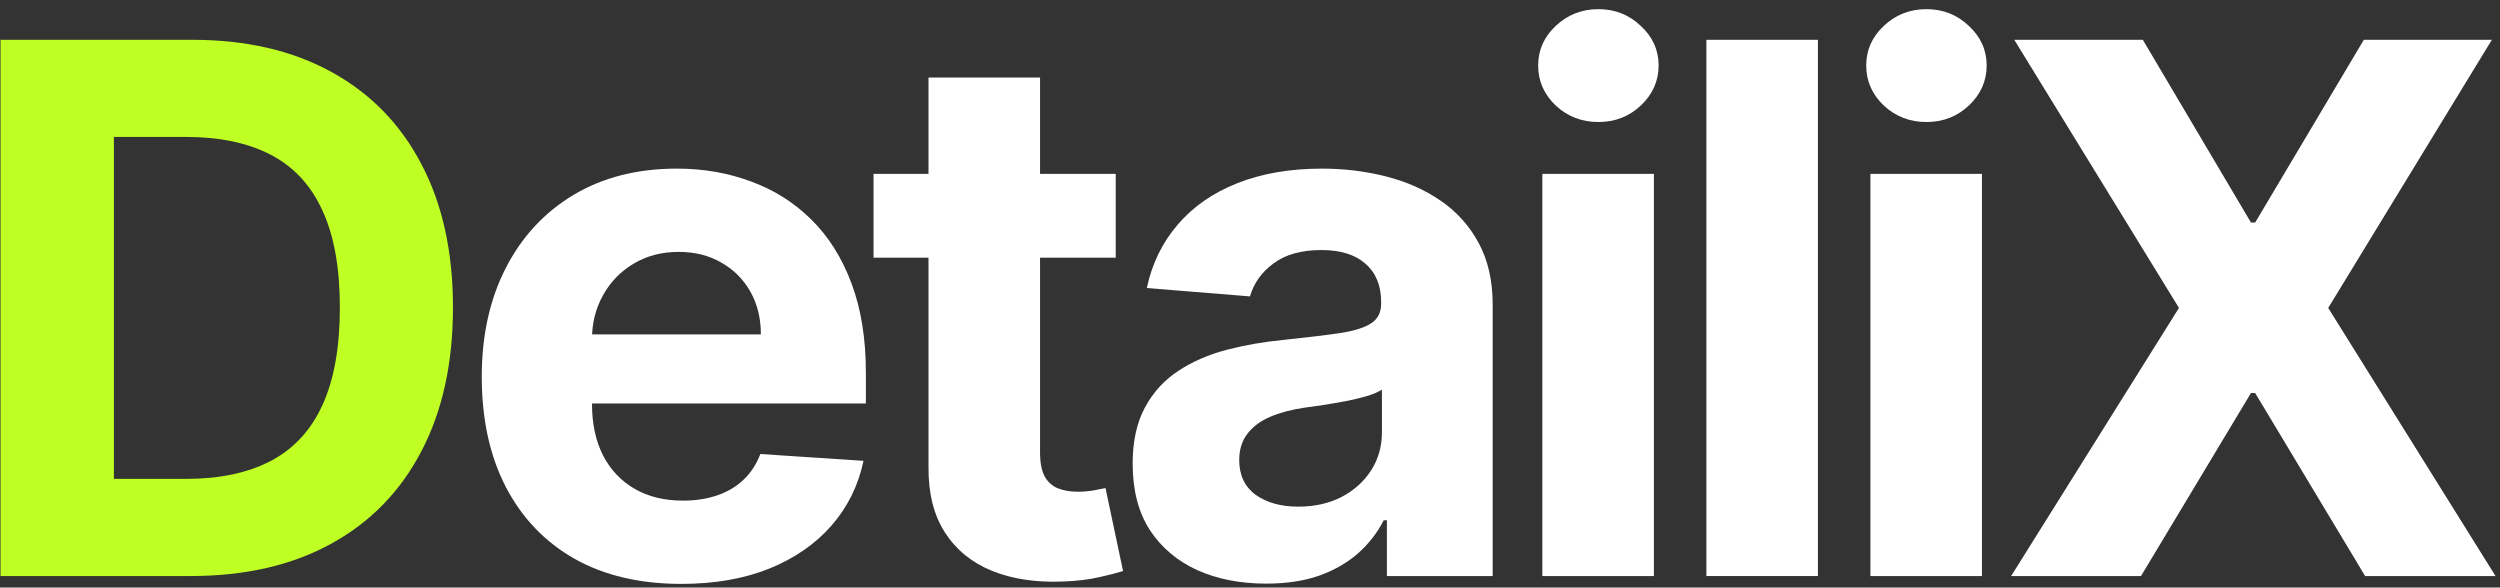
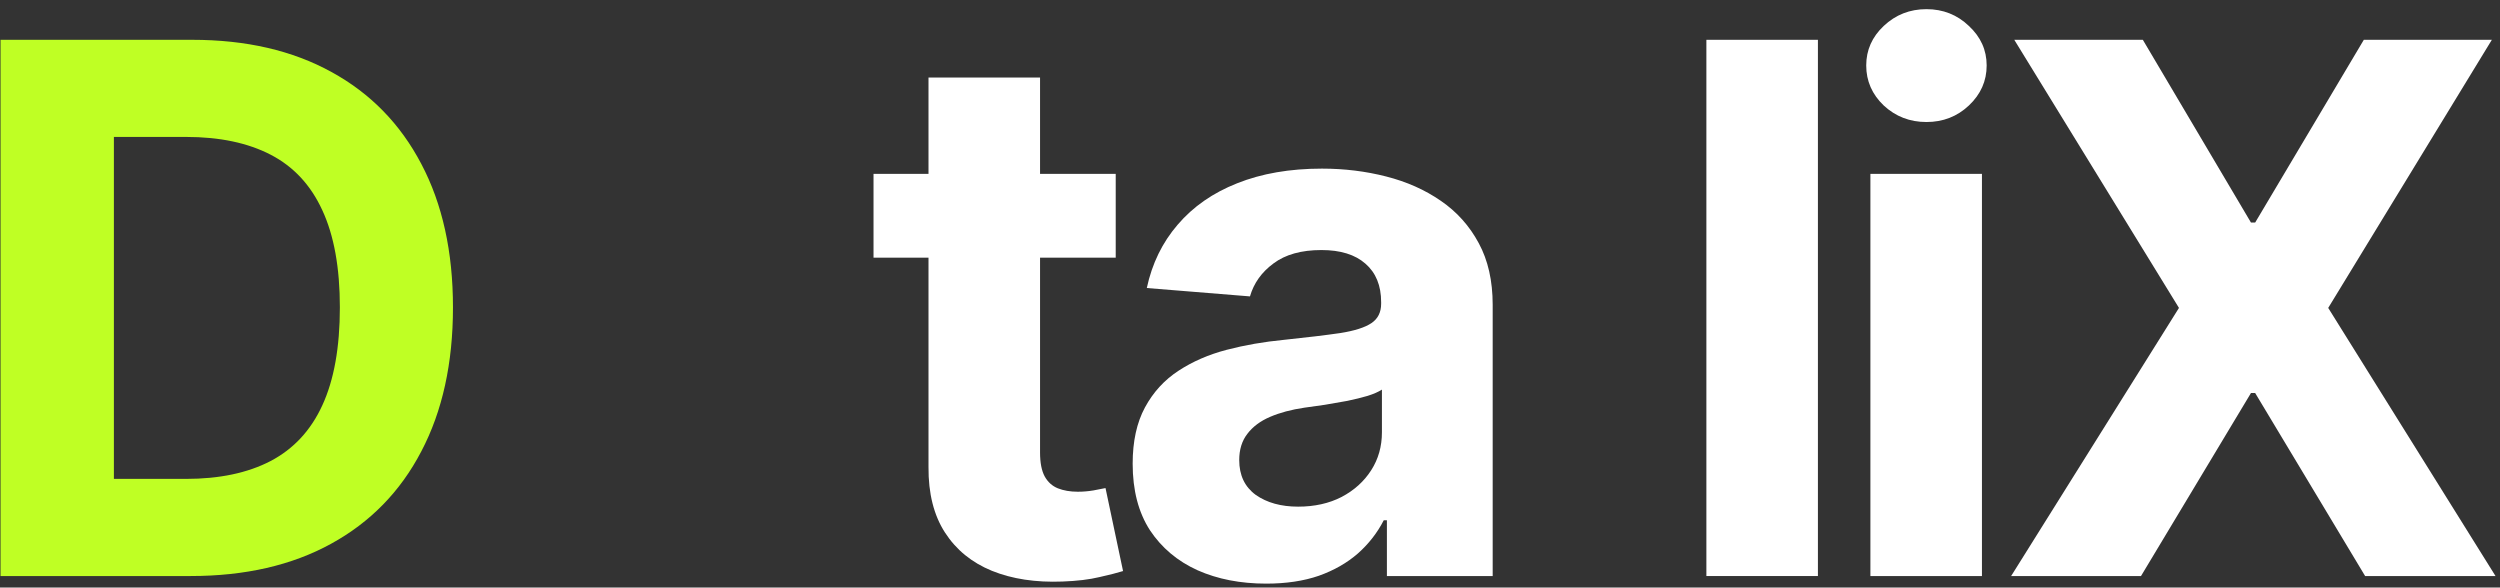
<svg xmlns="http://www.w3.org/2000/svg" width="217" height="51" viewBox="0 0 217 51" fill="none">
  <rect x="0" y="0" width="217" height="51" fill="#333333" stroke="none" />
  <path d="M185.998 3.455L195.384 19.318H195.748L205.18 3.455H216.293L202.089 26.727L216.611 50H205.293L195.748 34.114H195.384L185.839 50H174.566L189.134 26.727L174.839 3.455H185.998Z" fill="white" />
  <path d="M162.351 50V15.091H172.033V50H162.351ZM167.215 10.591C165.775 10.591 164.541 10.114 163.51 9.159C162.495 8.189 161.988 7.03 161.988 5.682C161.988 4.348 162.495 3.205 163.51 2.25C164.541 1.28 165.775 0.795 167.215 0.795C168.654 0.795 169.881 1.28 170.897 2.25C171.927 3.205 172.442 4.348 172.442 5.682C172.442 7.03 171.927 8.189 170.897 9.159C169.881 10.114 168.654 10.591 167.215 10.591Z" fill="white" />
  <path d="M157.795 3.455V50H148.114V3.455H157.795Z" fill="white" />
-   <path d="M133.876 50V15.091H143.558V50H133.876ZM138.74 10.591C137.3 10.591 136.065 10.114 135.035 9.159C134.02 8.189 133.512 7.03 133.512 5.682C133.512 4.348 134.02 3.205 135.035 2.25C136.065 1.28 137.3 0.795 138.74 0.795C140.179 0.795 141.406 1.28 142.422 2.25C143.452 3.205 143.967 4.348 143.967 5.682C143.967 7.03 143.452 8.189 142.422 9.159C141.406 10.114 140.179 10.591 138.74 10.591Z" fill="white" />
  <path d="M109.906 50.659C107.678 50.659 105.694 50.273 103.951 49.5C102.209 48.712 100.83 47.553 99.815 46.023C98.815 44.477 98.315 42.553 98.315 40.25C98.315 38.311 98.671 36.682 99.383 35.364C100.095 34.045 101.065 32.985 102.292 32.182C103.519 31.379 104.913 30.773 106.474 30.364C108.05 29.954 109.701 29.667 111.428 29.5C113.459 29.288 115.095 29.091 116.338 28.909C117.58 28.712 118.481 28.424 119.042 28.045C119.603 27.667 119.883 27.106 119.883 26.364V26.227C119.883 24.788 119.428 23.674 118.519 22.886C117.625 22.099 116.353 21.704 114.701 21.704C112.959 21.704 111.572 22.091 110.542 22.864C109.512 23.621 108.83 24.576 108.497 25.727L99.542 25C99.997 22.879 100.891 21.045 102.224 19.5C103.557 17.939 105.277 16.742 107.383 15.909C109.504 15.061 111.959 14.636 114.747 14.636C116.686 14.636 118.542 14.864 120.315 15.318C122.103 15.773 123.686 16.477 125.065 17.432C126.459 18.386 127.557 19.614 128.36 21.114C129.163 22.599 129.565 24.379 129.565 26.454V50H120.383V45.159H120.11C119.55 46.25 118.8 47.212 117.86 48.045C116.921 48.864 115.792 49.508 114.474 49.977C113.156 50.432 111.633 50.659 109.906 50.659ZM112.678 43.977C114.103 43.977 115.36 43.697 116.451 43.136C117.542 42.561 118.398 41.788 119.019 40.818C119.641 39.849 119.951 38.75 119.951 37.523V33.818C119.648 34.015 119.231 34.197 118.701 34.364C118.186 34.515 117.603 34.659 116.951 34.795C116.3 34.917 115.648 35.03 114.997 35.136C114.345 35.227 113.754 35.311 113.224 35.386C112.088 35.553 111.095 35.818 110.247 36.182C109.398 36.545 108.739 37.038 108.269 37.659C107.8 38.265 107.565 39.023 107.565 39.932C107.565 41.25 108.042 42.258 108.997 42.955C109.966 43.636 111.194 43.977 112.678 43.977Z" fill="white" />
  <path d="M96.844 15.091V22.364H75.822V15.091H96.844ZM80.594 6.727H90.276V39.273C90.276 40.167 90.412 40.864 90.685 41.364C90.958 41.849 91.337 42.189 91.822 42.386C92.322 42.583 92.897 42.682 93.549 42.682C94.003 42.682 94.458 42.644 94.912 42.568C95.367 42.477 95.716 42.409 95.958 42.364L97.481 49.568C96.996 49.72 96.314 49.894 95.435 50.091C94.556 50.303 93.488 50.432 92.231 50.477C89.897 50.568 87.852 50.258 86.094 49.545C84.352 48.833 82.996 47.727 82.026 46.227C81.056 44.727 80.579 42.833 80.594 40.545V6.727Z" fill="white" />
-   <path d="M59.135 50.682C55.544 50.682 52.453 49.955 49.862 48.5C47.287 47.03 45.302 44.955 43.908 42.273C42.514 39.576 41.817 36.386 41.817 32.705C41.817 29.114 42.514 25.962 43.908 23.25C45.302 20.538 47.264 18.424 49.794 16.909C52.34 15.394 55.325 14.636 58.749 14.636C61.052 14.636 63.196 15.008 65.181 15.75C67.181 16.477 68.923 17.576 70.408 19.045C71.908 20.515 73.075 22.364 73.908 24.591C74.741 26.803 75.158 29.394 75.158 32.364V35.023H45.681V29.023H66.044C66.044 27.629 65.741 26.394 65.135 25.318C64.529 24.242 63.688 23.401 62.612 22.795C61.552 22.174 60.317 21.864 58.908 21.864C57.438 21.864 56.135 22.204 54.999 22.886C53.878 23.553 52.999 24.454 52.362 25.591C51.726 26.712 51.4 27.962 51.385 29.341V35.045C51.385 36.773 51.703 38.265 52.34 39.523C52.991 40.78 53.908 41.75 55.09 42.432C56.272 43.114 57.673 43.455 59.294 43.455C60.37 43.455 61.355 43.303 62.249 43C63.143 42.697 63.908 42.242 64.544 41.636C65.181 41.03 65.665 40.288 65.999 39.409L74.953 40C74.499 42.151 73.567 44.03 72.158 45.636C70.764 47.227 68.961 48.47 66.749 49.364C64.552 50.242 62.014 50.682 59.135 50.682Z" fill="white" />
  <path d="M16.545 50H0.045V3.455H16.682C21.364 3.455 25.394 4.386 28.773 6.25C32.151 8.098 34.75 10.758 36.568 14.227C38.401 17.697 39.318 21.849 39.318 26.682C39.318 31.53 38.401 35.697 36.568 39.182C34.75 42.667 32.136 45.341 28.727 47.205C25.333 49.068 21.273 50 16.545 50ZM9.886 41.568H16.136C19.045 41.568 21.492 41.053 23.477 40.023C25.477 38.977 26.977 37.364 27.977 35.182C28.992 32.985 29.5 30.151 29.5 26.682C29.5 23.242 28.992 20.432 27.977 18.25C26.977 16.068 25.485 14.462 23.5 13.432C21.515 12.402 19.068 11.886 16.159 11.886H9.886V41.568Z" fill="#BFFF24" />
</svg>